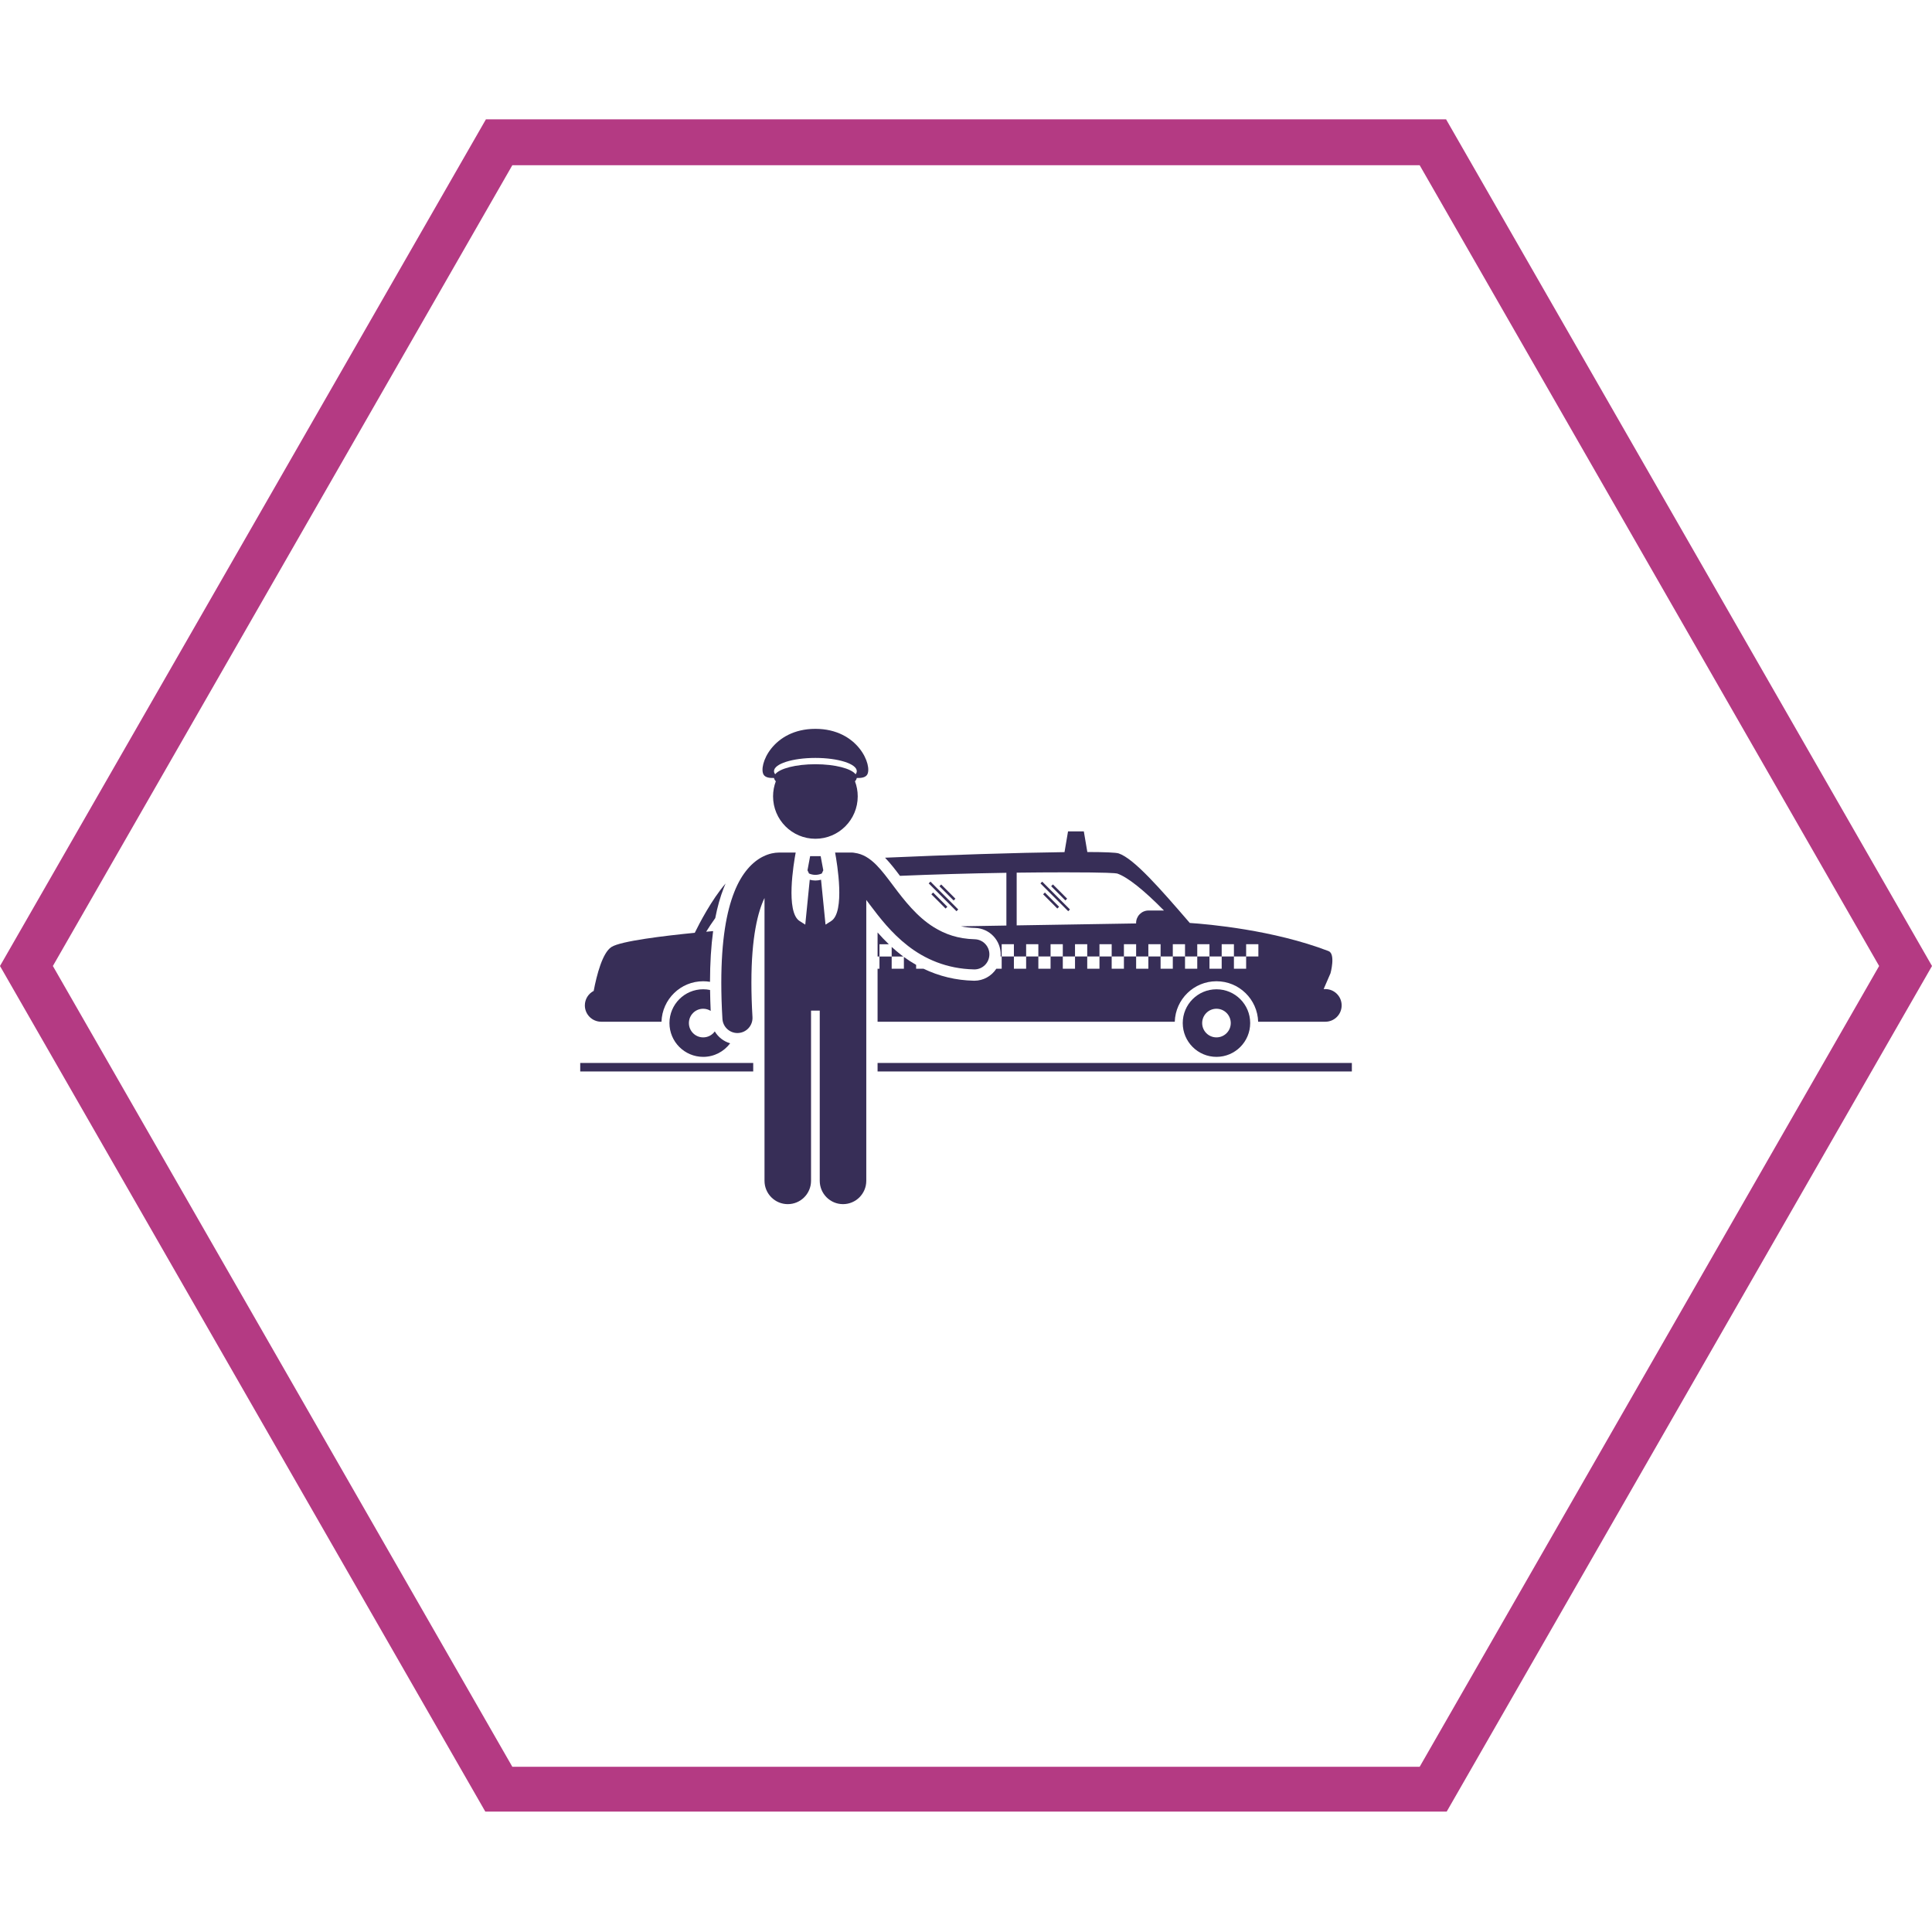
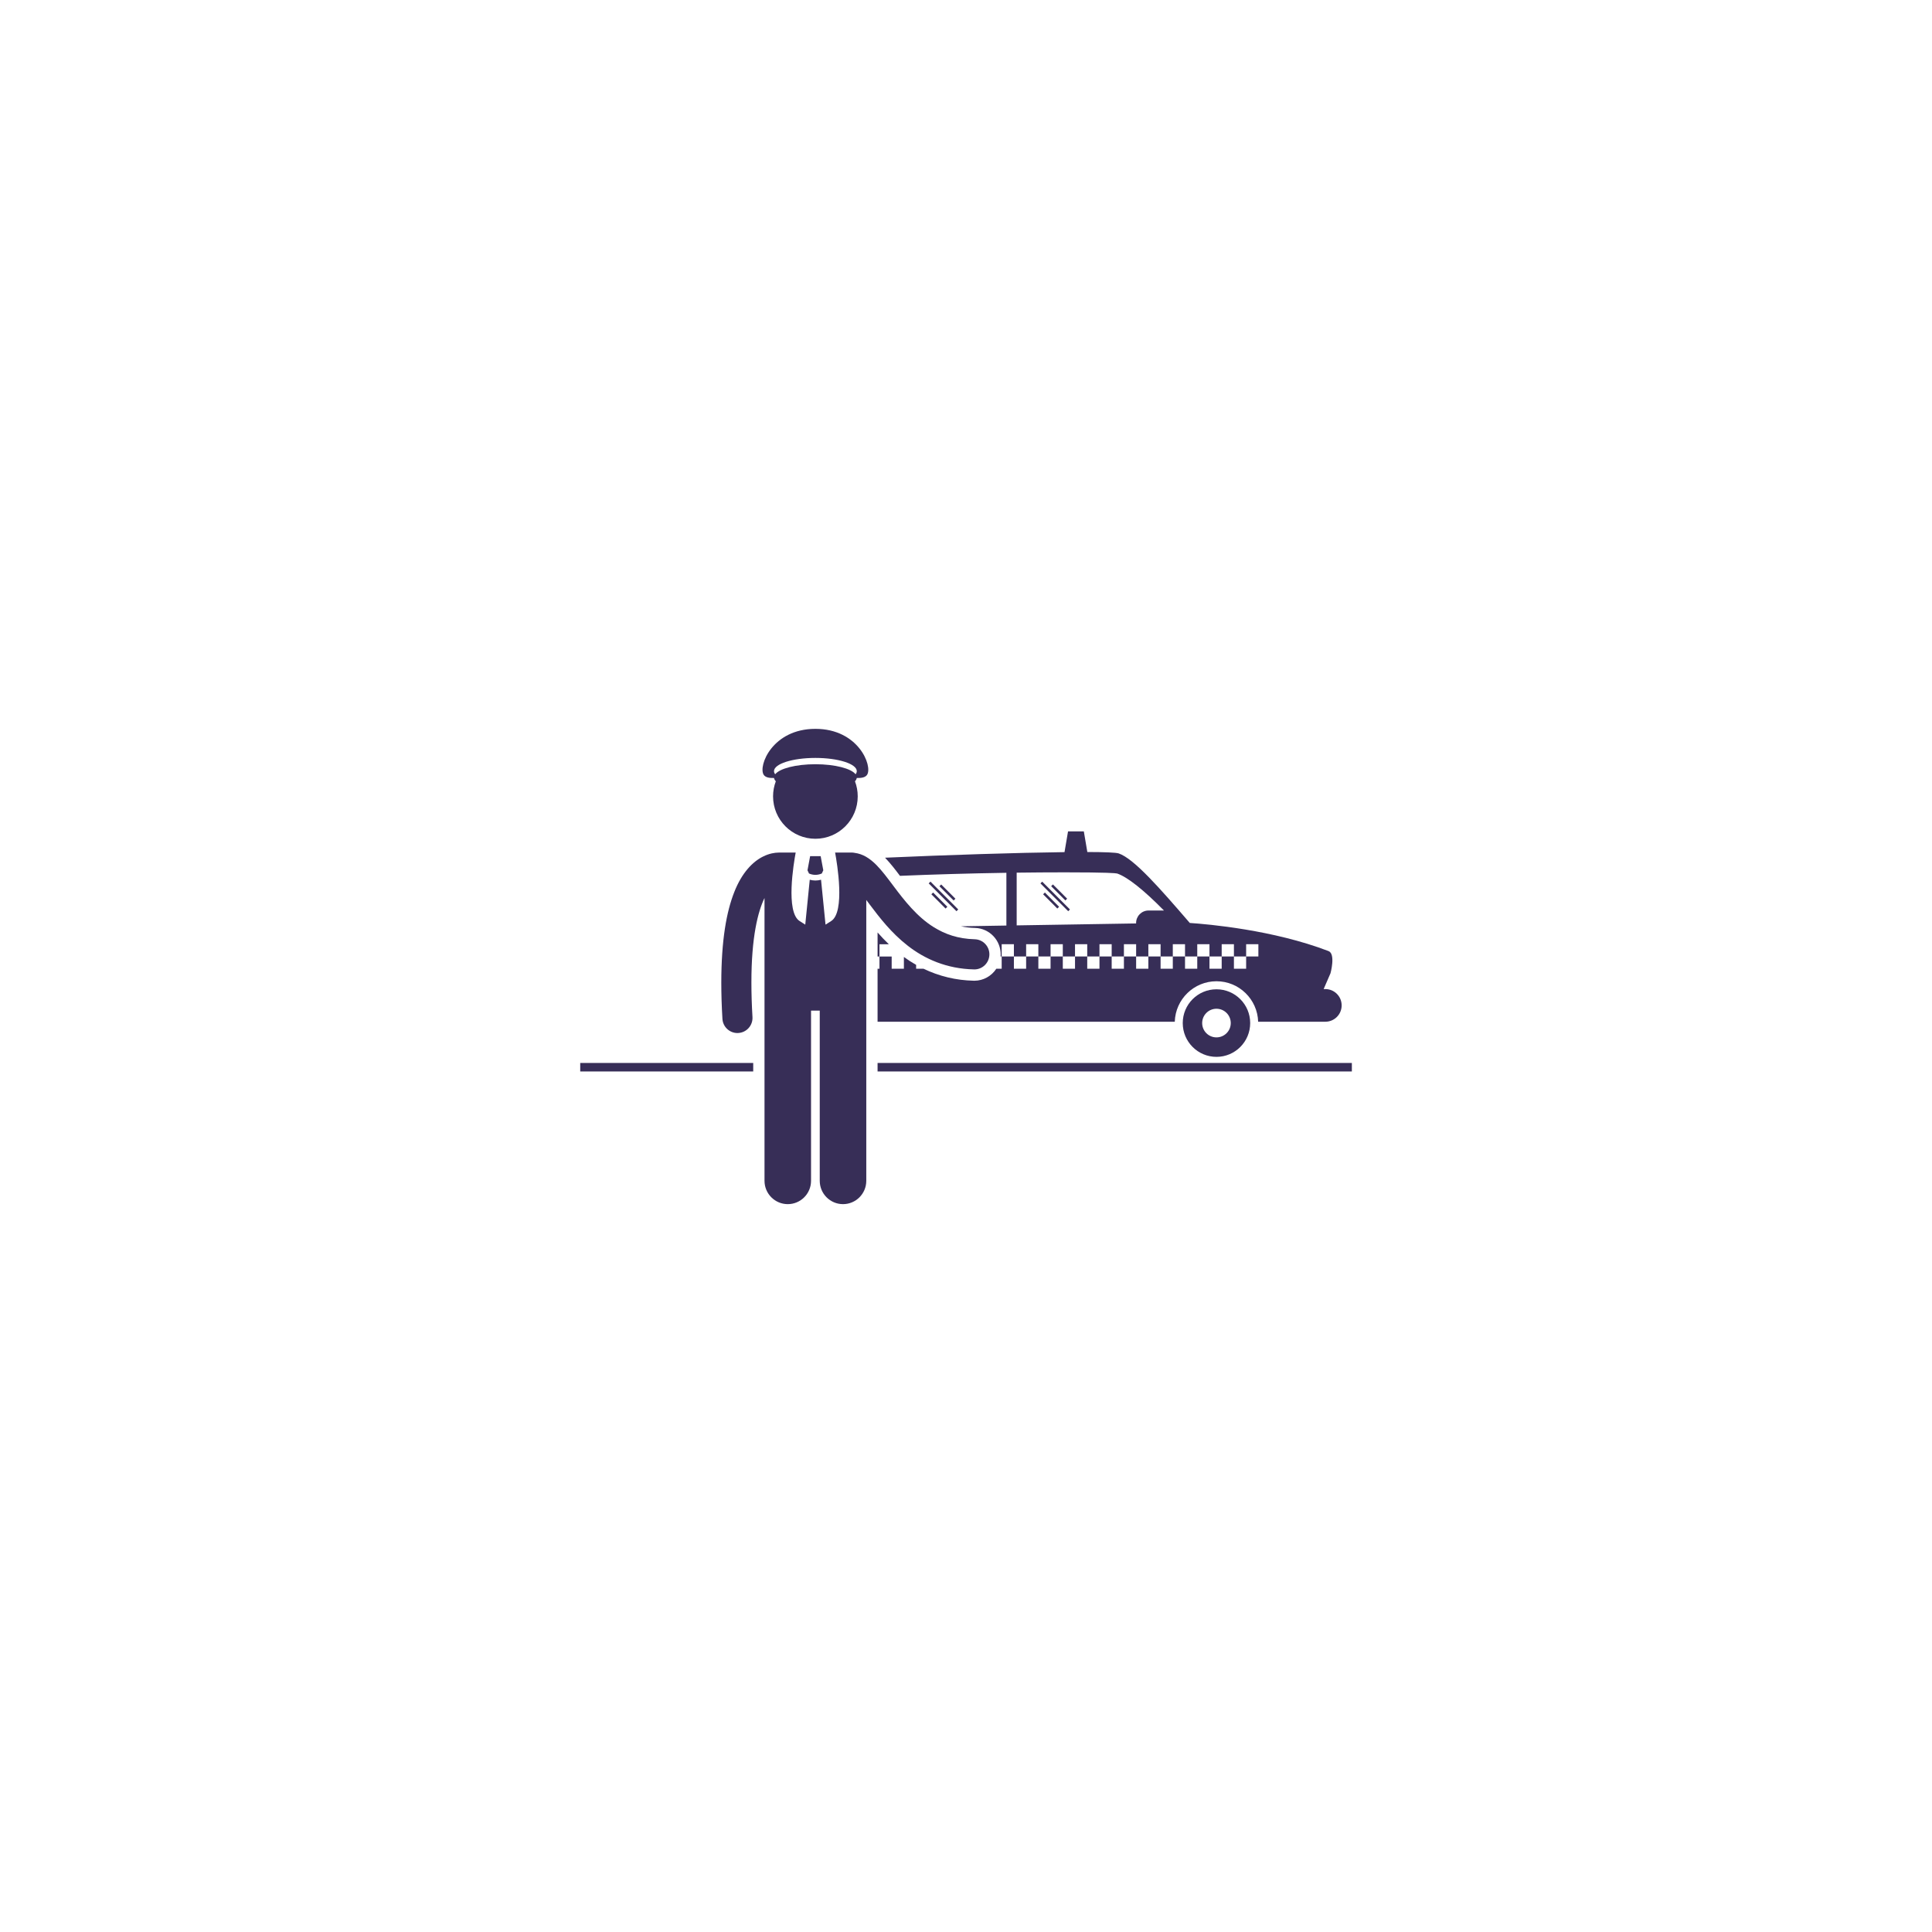
<svg xmlns="http://www.w3.org/2000/svg" width="500" zoomAndPan="magnify" viewBox="0 0 375 375" height="500" preserveAspectRatio="xMidYMid meet" version="1.0">
  <defs>
    <clipPath id="641fa0e384">
-       <path d="M 0 23.164 L 375 23.164 L 375 352 L 0 352 Z M 0 23.164 " clip-rule="nonzero" />
-     </clipPath>
+       </clipPath>
    <clipPath id="797de3c87d">
      <path d="M 280.684 23.164 L 94.316 23.164 L 0 187.5 L 94.316 351.836 L 280.684 351.836 L 375 187.5 L 280.684 23.164 M 275.555 342.934 L 99.445 342.934 L 10.262 187.5 L 99.445 32.066 L 275.555 32.066 L 364.738 187.5 L 275.555 342.934 " clip-rule="nonzero" />
    </clipPath>
    <clipPath id="c5f570366c">
      <path d="M 112.5 206 L 147 206 L 147 208 L 112.5 208 Z M 112.5 206 " clip-rule="nonzero" />
    </clipPath>
    <clipPath id="9b61bbbc54">
      <path d="M 170 206 L 262.5 206 L 262.5 208 L 170 208 Z M 170 206 " clip-rule="nonzero" />
    </clipPath>
    <clipPath id="4653450aa0">
      <path d="M 140 165 L 193 165 L 193 233.719 L 140 233.719 Z M 140 165 " clip-rule="nonzero" />
    </clipPath>
    <clipPath id="ef35853440">
      <path d="M 148 141.469 L 169 141.469 L 169 163 L 148 163 Z M 148 141.469 " clip-rule="nonzero" />
    </clipPath>
  </defs>
  <g clip-path="url(#641fa0e384)">
    <g clip-path="url(#797de3c87d)">
      <path fill="#b43a83" d="M 0 23.164 L 375.25 23.164 L 375.25 351.633 L 0 351.633 Z M 0 23.164 " fill-opacity="1" fill-rule="nonzero" />
    </g>
  </g>
  <path fill="#372e57" d="M 195.34 169.41 L 195.34 179.648 L 186.52 179.793 C 187.383 179.984 188.289 180.09 189.25 180.113 C 192.059 180.184 194.297 182.535 194.23 185.359 C 194.227 185.457 194.215 185.551 194.207 185.648 L 194.426 185.648 L 194.426 183.273 L 196.797 183.273 L 196.797 185.648 L 199.172 185.648 L 199.172 183.273 L 201.543 183.273 L 201.543 185.648 L 203.914 185.648 L 203.914 183.273 L 206.289 183.273 L 206.289 185.648 L 208.66 185.648 L 208.66 183.273 L 211.031 183.273 L 211.031 185.648 L 213.406 185.648 L 213.406 183.273 L 215.777 183.273 L 215.777 185.648 L 218.152 185.648 L 218.152 183.273 L 220.523 183.273 L 220.523 185.648 L 222.895 185.648 L 222.895 183.273 L 225.27 183.273 L 225.27 185.648 L 227.641 185.648 L 227.641 183.273 L 230.012 183.273 L 230.012 185.648 L 232.387 185.648 L 232.387 183.273 L 234.758 183.273 L 234.758 185.648 L 237.129 185.648 L 237.129 183.273 L 239.504 183.273 L 239.504 185.648 L 241.875 185.648 L 241.875 183.273 L 244.25 183.273 L 244.25 185.648 L 241.875 185.648 L 241.875 188.027 L 239.504 188.027 L 239.504 185.648 L 237.129 185.648 L 237.129 188.027 L 234.758 188.027 L 234.758 185.648 L 232.387 185.648 L 232.387 188.027 L 230.012 188.027 L 230.012 185.648 L 227.641 185.648 L 227.641 188.027 L 225.27 188.027 L 225.27 185.648 L 222.895 185.648 L 222.895 188.027 L 220.523 188.027 L 220.523 185.648 L 218.152 185.648 L 218.152 188.027 L 215.777 188.027 L 215.777 185.648 L 213.406 185.648 L 213.406 188.027 L 211.031 188.027 L 211.031 185.648 L 208.66 185.648 L 208.66 188.027 L 206.289 188.027 L 206.289 185.648 L 203.914 185.648 L 203.914 188.027 L 201.543 188.027 L 201.543 185.648 L 199.172 185.648 L 199.172 188.027 L 196.797 188.027 L 196.797 185.648 L 194.426 185.648 L 194.426 188.027 L 193.391 188.027 C 192.469 189.426 190.895 190.359 189.121 190.359 L 189.039 190.359 L 189 190.355 C 185.582 190.285 182.281 189.488 179.254 188.031 L 177.82 188.031 L 177.82 187.281 C 177.004 186.82 176.211 186.309 175.445 185.746 L 175.445 188.031 L 173.074 188.031 L 173.074 185.656 L 170.703 185.656 L 170.703 188.031 L 170.336 188.031 L 170.336 198.316 L 228.023 198.316 C 228.16 193.957 231.73 190.461 236.117 190.461 C 240.504 190.461 244.07 193.957 244.207 198.316 L 257.254 198.316 C 259 198.316 260.414 196.898 260.414 195.148 C 260.414 193.398 259 191.98 257.254 191.98 L 256.918 191.98 L 258.25 188.906 C 258.25 188.906 259.285 185.148 257.863 184.602 C 247.121 180.484 234.5 179.383 230.938 179.145 C 225.207 172.504 220.133 166.672 217.141 165.648 C 216.609 165.469 214.395 165.383 211.051 165.375 L 210.371 161.371 L 207.305 161.371 L 206.621 165.398 C 197.48 165.508 183.898 165.941 171.785 166.48 C 172.844 167.578 173.746 168.758 174.684 170 C 181.055 169.734 188.07 169.523 195.34 169.41 Z M 225.922 176.73 L 222.926 176.73 C 221.594 176.73 220.516 177.812 220.516 179.148 C 220.516 179.18 220.52 179.207 220.52 179.238 L 197.336 179.617 L 197.336 169.383 C 200.422 169.344 203.543 169.32 206.676 169.32 C 215.02 169.32 216.57 169.48 216.848 169.551 C 218.844 170.23 222.023 172.766 225.922 176.73 Z M 225.922 176.73 " fill-opacity="1" fill-rule="nonzero" />
  <path fill="#372e57" d="M 172.52 183.277 C 171.73 182.52 171.004 181.75 170.336 180.988 L 170.336 185.656 L 170.703 185.656 L 170.703 183.277 Z M 172.52 183.277 " fill-opacity="1" fill-rule="nonzero" />
-   <path fill="#372e57" d="M 174.883 185.324 C 174.246 184.832 173.645 184.316 173.074 183.797 L 173.074 185.656 L 175.328 185.656 C 175.18 185.547 175.031 185.438 174.883 185.324 Z M 174.883 185.324 " fill-opacity="1" fill-rule="nonzero" />
-   <path fill="#372e57" d="M 136.488 190.461 C 136.938 190.461 137.383 190.5 137.812 190.57 C 137.82 186.898 138.023 183.629 138.418 180.727 C 138.012 180.762 137.559 180.801 137.066 180.848 C 137.59 180.004 138.188 179.098 138.832 178.199 C 139.25 176.023 139.797 174.082 140.477 172.355 C 140.594 172.055 140.715 171.766 140.84 171.484 C 138.102 174.664 135.738 179.254 134.855 181.055 C 128.977 181.637 120.488 182.648 118.68 183.812 C 116.941 184.93 115.832 189.203 115.234 192.336 C 114.219 192.859 113.52 193.922 113.52 195.148 C 113.52 196.898 114.938 198.316 116.684 198.316 L 128.395 198.316 C 128.531 193.957 132.102 190.461 136.488 190.461 Z M 136.488 190.461 " fill-opacity="1" fill-rule="nonzero" />
-   <path fill="#372e57" d="M 141.723 202.504 C 140.465 202.141 139.398 201.305 138.738 200.195 C 138.238 200.898 137.418 201.355 136.488 201.355 C 134.957 201.355 133.715 200.113 133.715 198.578 C 133.715 197.043 134.957 195.797 136.488 195.797 C 137.023 195.797 137.523 195.953 137.945 196.215 C 137.883 194.824 137.84 193.469 137.824 192.156 C 137.391 192.066 136.945 192.016 136.488 192.016 C 132.871 192.016 129.941 194.953 129.941 198.578 C 129.941 202.199 132.871 205.137 136.488 205.137 C 138.633 205.137 140.527 204.102 141.723 202.504 Z M 141.723 202.504 " fill-opacity="1" fill-rule="nonzero" />
  <path fill="#372e57" d="M 236.117 192.02 C 232.5 192.02 229.57 194.953 229.57 198.578 C 229.57 202.199 232.5 205.137 236.117 205.137 C 239.73 205.137 242.66 202.199 242.66 198.578 C 242.66 194.953 239.73 192.02 236.117 192.02 Z M 238.891 198.578 C 238.891 200.113 237.648 201.355 236.113 201.355 C 234.582 201.355 233.34 200.113 233.34 198.578 C 233.34 197.043 234.582 195.797 236.113 195.797 C 237.648 195.797 238.891 197.043 238.891 198.578 Z M 238.891 198.578 " fill-opacity="1" fill-rule="nonzero" />
  <path fill="#372e57" d="M 182.344 172.02 L 182.684 171.676 L 185.445 174.441 L 185.102 174.785 Z M 182.344 172.02 " fill-opacity="1" fill-rule="nonzero" />
  <path fill="#372e57" d="M 180.777 173.582 L 181.117 173.238 L 183.879 176.004 L 183.535 176.348 Z M 180.777 173.582 " fill-opacity="1" fill-rule="nonzero" />
  <path fill="#372e57" d="M 180.258 171.465 L 180.602 171.121 L 185.992 176.523 L 185.648 176.863 Z M 180.258 171.465 " fill-opacity="1" fill-rule="nonzero" />
  <path fill="#372e57" d="M 204.027 172.012 L 204.371 171.668 L 207.133 174.434 L 206.789 174.777 Z M 204.027 172.012 " fill-opacity="1" fill-rule="nonzero" />
  <path fill="#372e57" d="M 202.469 173.582 L 202.809 173.238 L 205.57 176.004 L 205.227 176.348 Z M 202.469 173.582 " fill-opacity="1" fill-rule="nonzero" />
  <path fill="#372e57" d="M 201.949 171.469 L 202.289 171.125 L 207.68 176.527 L 207.34 176.867 Z M 201.949 171.469 " fill-opacity="1" fill-rule="nonzero" />
  <g clip-path="url(#c5f570366c)">
    <path fill="#372e57" d="M 146.199 206.324 L 112.621 206.324 L 112.621 207.969 L 146.199 207.969 Z M 146.199 206.324 " fill-opacity="1" fill-rule="nonzero" />
  </g>
  <g clip-path="url(#9b61bbbc54)">
    <path fill="#372e57" d="M 170.336 206.324 L 170.336 207.969 L 262.395 207.969 L 262.395 206.324 Z M 170.336 206.324 " fill-opacity="1" fill-rule="nonzero" />
  </g>
  <g clip-path="url(#4653450aa0)">
    <path fill="#372e57" d="M 140.223 197.754 C 140.312 199.312 141.598 200.512 143.137 200.512 C 143.191 200.512 143.25 200.508 143.309 200.504 C 144.918 200.41 146.148 199.023 146.055 197.41 C 145.91 194.977 145.848 192.762 145.848 190.742 C 145.836 181.879 147.125 176.902 148.391 174.305 L 148.391 229.195 C 148.391 231.695 150.414 233.723 152.906 233.723 C 155.398 233.723 157.422 231.695 157.422 229.195 L 157.422 196.164 L 159.113 196.164 L 159.113 229.195 C 159.113 231.695 161.137 233.723 163.629 233.723 C 166.121 233.723 168.145 231.695 168.145 229.195 L 168.145 174.68 C 168.371 174.98 168.609 175.293 168.852 175.621 C 170.688 178.055 172.988 181.082 176.23 183.59 C 179.453 186.102 183.727 188.047 189.047 188.16 C 189.074 188.164 189.098 188.164 189.121 188.164 C 190.703 188.164 192 186.898 192.039 185.305 C 192.078 183.691 190.801 182.348 189.191 182.309 C 185.926 182.223 183.43 181.32 181.25 179.969 C 177.996 177.949 175.527 174.789 173.355 171.883 C 172.262 170.434 171.254 169.055 170.086 167.871 C 169.492 167.281 168.855 166.73 168.062 166.277 C 167.445 165.926 166.695 165.641 165.879 165.539 C 165.699 165.5 165.512 165.48 165.32 165.48 L 162.094 165.48 C 162.484 167.586 164.07 177 161.344 178.766 C 160.918 179.039 160.559 179.27 160.234 179.469 L 159.363 170.758 C 159.004 170.855 158.637 170.906 158.27 170.906 L 158.266 170.906 C 157.898 170.906 157.531 170.855 157.172 170.758 L 156.301 179.469 C 155.977 179.27 155.617 179.039 155.191 178.766 C 152.465 177 154.051 167.586 154.441 165.48 L 151.211 165.48 C 151.164 165.48 151.117 165.488 151.074 165.488 C 150.414 165.496 149.32 165.641 148.078 166.27 C 146.113 167.246 143.996 169.379 142.516 173.164 C 141.016 176.961 140.008 182.453 140.004 190.746 C 140.004 192.887 140.07 195.219 140.223 197.754 Z M 140.223 197.754 " fill-opacity="1" fill-rule="nonzero" />
  </g>
  <g clip-path="url(#ef35853440)">
    <path fill="#372e57" d="M 150.242 151.008 C 150.273 151.23 150.391 151.441 150.586 151.648 C 150.242 152.555 150.051 153.539 150.051 154.57 C 150.051 159.117 153.73 162.805 158.266 162.805 C 162.805 162.805 166.484 159.117 166.484 154.57 C 166.484 153.539 166.293 152.555 165.949 151.648 C 166.145 151.441 166.262 151.23 166.293 151.008 C 167.25 151.039 167.984 150.887 168.309 150.375 C 169.398 148.652 166.605 141.469 158.266 141.469 C 149.93 141.469 147.137 148.652 148.227 150.375 C 148.551 150.887 149.285 151.039 150.242 151.008 Z M 158.266 147.113 C 162.703 147.113 166.301 148.262 166.301 149.676 C 166.301 149.887 166.219 150.09 166.07 150.285 C 165.211 149.164 162.043 148.336 158.266 148.336 C 154.488 148.336 151.324 149.164 150.465 150.285 C 150.316 150.09 150.234 149.887 150.234 149.676 C 150.234 148.262 153.832 147.113 158.266 147.113 Z M 158.266 147.113 " fill-opacity="1" fill-rule="nonzero" />
  </g>
  <path fill="#372e57" d="M 158.266 166.18 L 157.246 166.18 L 156.734 168.922 L 157.023 169.543 C 157.418 169.719 157.84 169.809 158.266 169.809 C 158.691 169.809 159.117 169.719 159.512 169.543 L 159.801 168.922 L 159.289 166.18 Z M 158.266 166.18 " fill-opacity="1" fill-rule="nonzero" />
</svg>